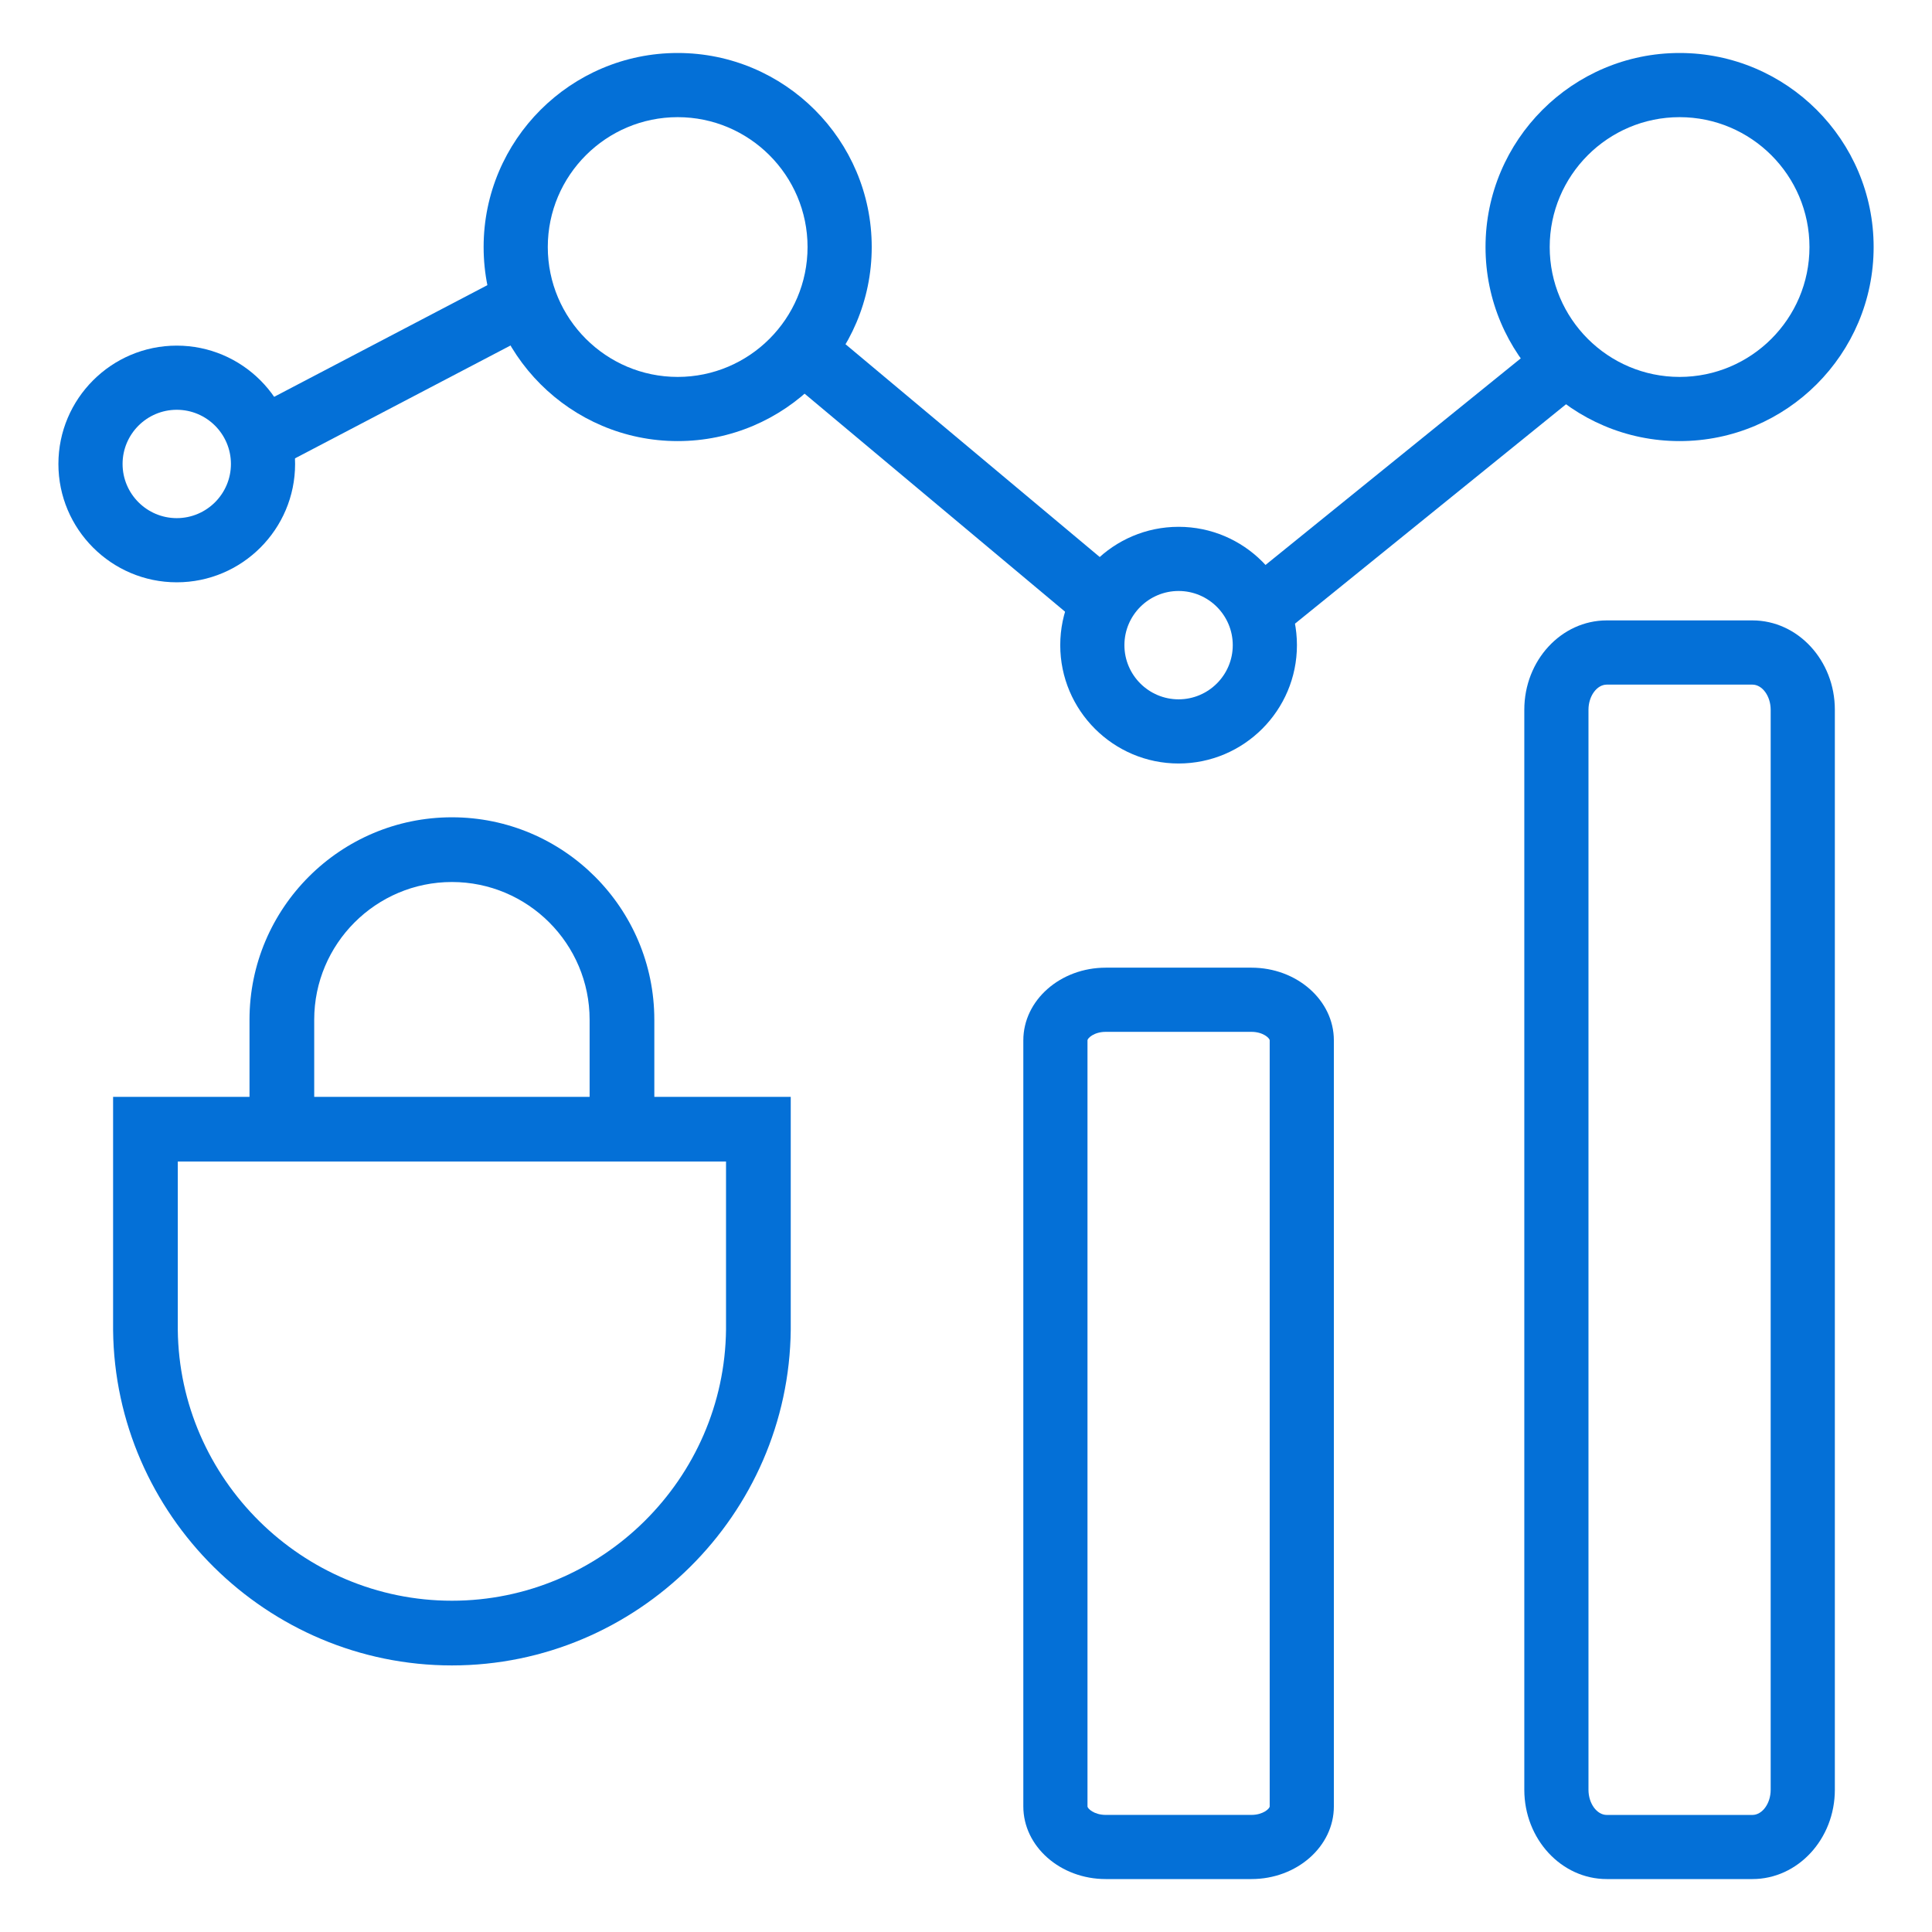
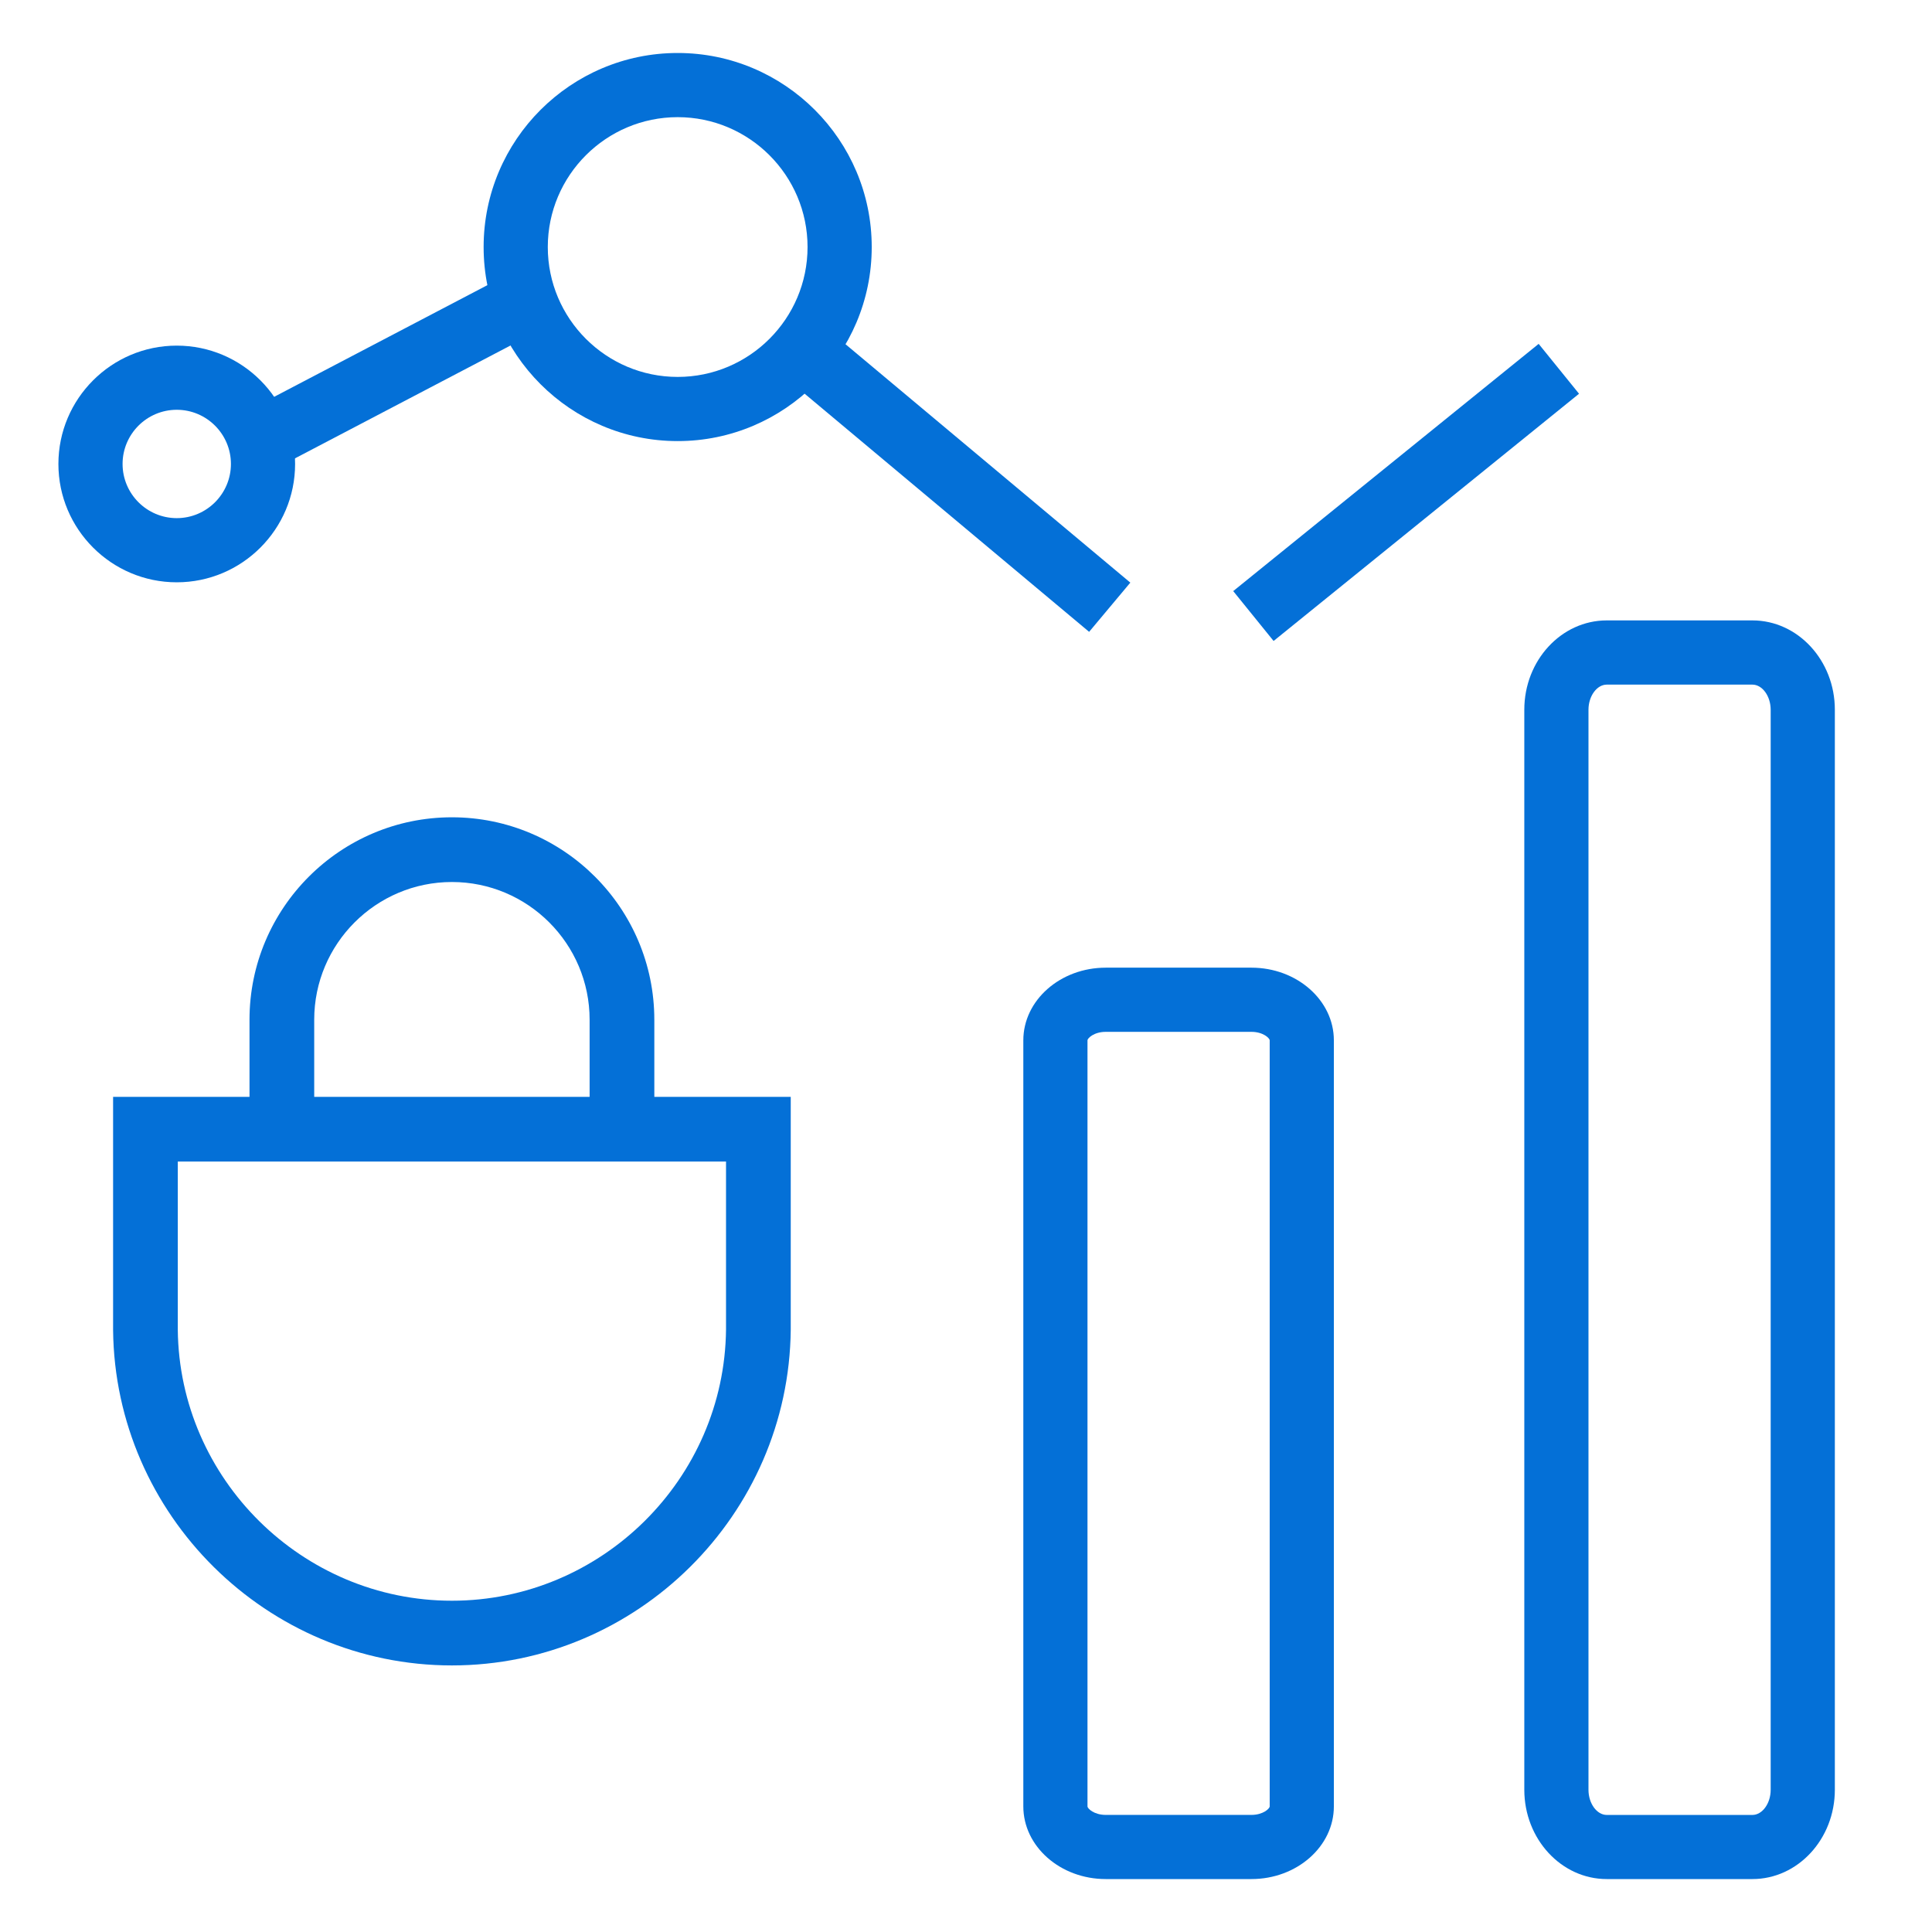
<svg xmlns="http://www.w3.org/2000/svg" id="STATISTICS" width="800px" height="800px" enable-background="new 0 0 1800 1800" version="1.1" viewBox="0 0 1800 1800" xml:space="preserve">
  <g transform="matrix(.961 0 0 .961 17.907 35.106)" fill="#0470d7" stroke-width="1.041">
    <g fill="#0470d7" stroke-width="1.041">
      <path d="m152.73 528.01c-63.267 0-114.74-51.469-114.74-114.73 0-63.265 51.472-114.73 114.74-114.73 63.262 0 114.73 51.469 114.73 114.73 0 63.264-51.467 114.73-114.73 114.73zm0-167.26c-28.962 0-52.526 23.562-52.526 52.522s23.563 52.521 52.526 52.521c28.958 0 52.517-23.562 52.517-52.521s-23.559-52.522-52.517-52.522z" />
-       <path d="m1124 703.67c-63.267 0-114.74-51.465-114.74-114.72 0-63.267 51.472-114.74 114.74-114.74 63.262 0 114.73 51.472 114.73 114.74 0 63.26-51.468 114.72-114.73 114.72zm0-167.25c-28.963 0-52.526 23.563-52.526 52.526 0 28.956 23.563 52.513 52.526 52.513 28.957 0 52.517-23.558 52.517-52.513 0-28.963-23.56-52.526-52.517-52.526z" />
      <path d="m638.37 391.1c-103.74 0-188.14-84.396-188.14-188.13s84.399-188.13 188.14-188.13c103.73 0 188.12 84.396 188.12 188.13s-84.392 188.13-188.12 188.13zm0-314.05c-69.435 0-125.93 56.488-125.93 125.92s56.491 125.92 125.93 125.92c69.429 0 125.91-56.488 125.91-125.92s-56.484-125.92-125.91-125.92z" />
-       <path d="m1609.7 391.1c-103.74 0-188.14-84.396-188.14-188.13s84.399-188.13 188.14-188.13c103.73 0 188.13 84.396 188.13 188.13s-84.396 188.13-188.13 188.13zm0-314.05c-69.437 0-125.92 56.488-125.92 125.92s56.488 125.92 125.92 125.92c69.429 0 125.92-56.488 125.92-125.92s-56.488-125.92-125.92-125.92z" />
      <path transform="matrix(.464 .886 -.886 .464 480.41 -149.14)" d="m332.3 178.86h62.214v286.8h-62.214z" />
      <path transform="matrix(.767 .642 -.642 .767 488.27 -484.78)" d="m721.56 398.77h380.06v62.211h-380.06z" />
      <path d="m1216.1 584.88-39.144-48.356 296.12-239.68 39.143 48.355z" />
      <path d="m1194.6 1785.2h-141.21c-44.072 0-79.926-31.604-79.926-70.452v-742.68c0-38.848 35.854-70.453 79.926-70.453h141.21c44.072 0 79.926 31.605 79.926 70.453v742.68c0 38.848-35.854 70.452-79.926 70.452zm-141.21-821.37c-11.43 0-17.714 6.188-17.714 8.241v742.68c0 2.053 6.284 8.24 17.714 8.24h141.21c11.431 0 17.714-6.188 17.714-8.24v-742.68c0-2.053-6.283-8.241-17.714-8.241z" />
      <path d="m1680.3 1785.2h-141.22c-44.067 0-79.917-38.839-79.917-86.578v-1047.1c0-47.74 35.85-86.579 79.917-86.579h141.22c44.072 0 79.926 38.839 79.926 86.579v1047.1c-1e-3 47.739-35.854 86.578-79.926 86.578zm-141.22-1158c-9.599 0-17.705 11.159-17.705 24.367v1047.1c0 13.209 8.106 24.366 17.705 24.366h141.22c9.604 0 17.714-11.157 17.714-24.366v-1047.1c0-13.208-8.11-24.367-17.714-24.367h-141.22z" />
    </g>
    <path d="m615.72 952.06c0-108.2-88.028-196.23-196.23-196.23-108.2 0-196.23 88.029-196.23 196.23v74.779h-132.25v226.11c1.825 179.27 149.18 325.13 328.49 325.13s326.66-145.85 328.48-325.44v-225.79h-132.25v-74.779zm69.52 137.51v162.74c-1.47 145.04-120.68 263.04-265.75 263.04s-264.28-118-265.76-262.72v-163.06zm-399.25-62.728v-74.779c0-73.611 59.889-133.5 133.5-133.5s133.5 59.889 133.5 133.5v74.779z" />
  </g>
</svg>